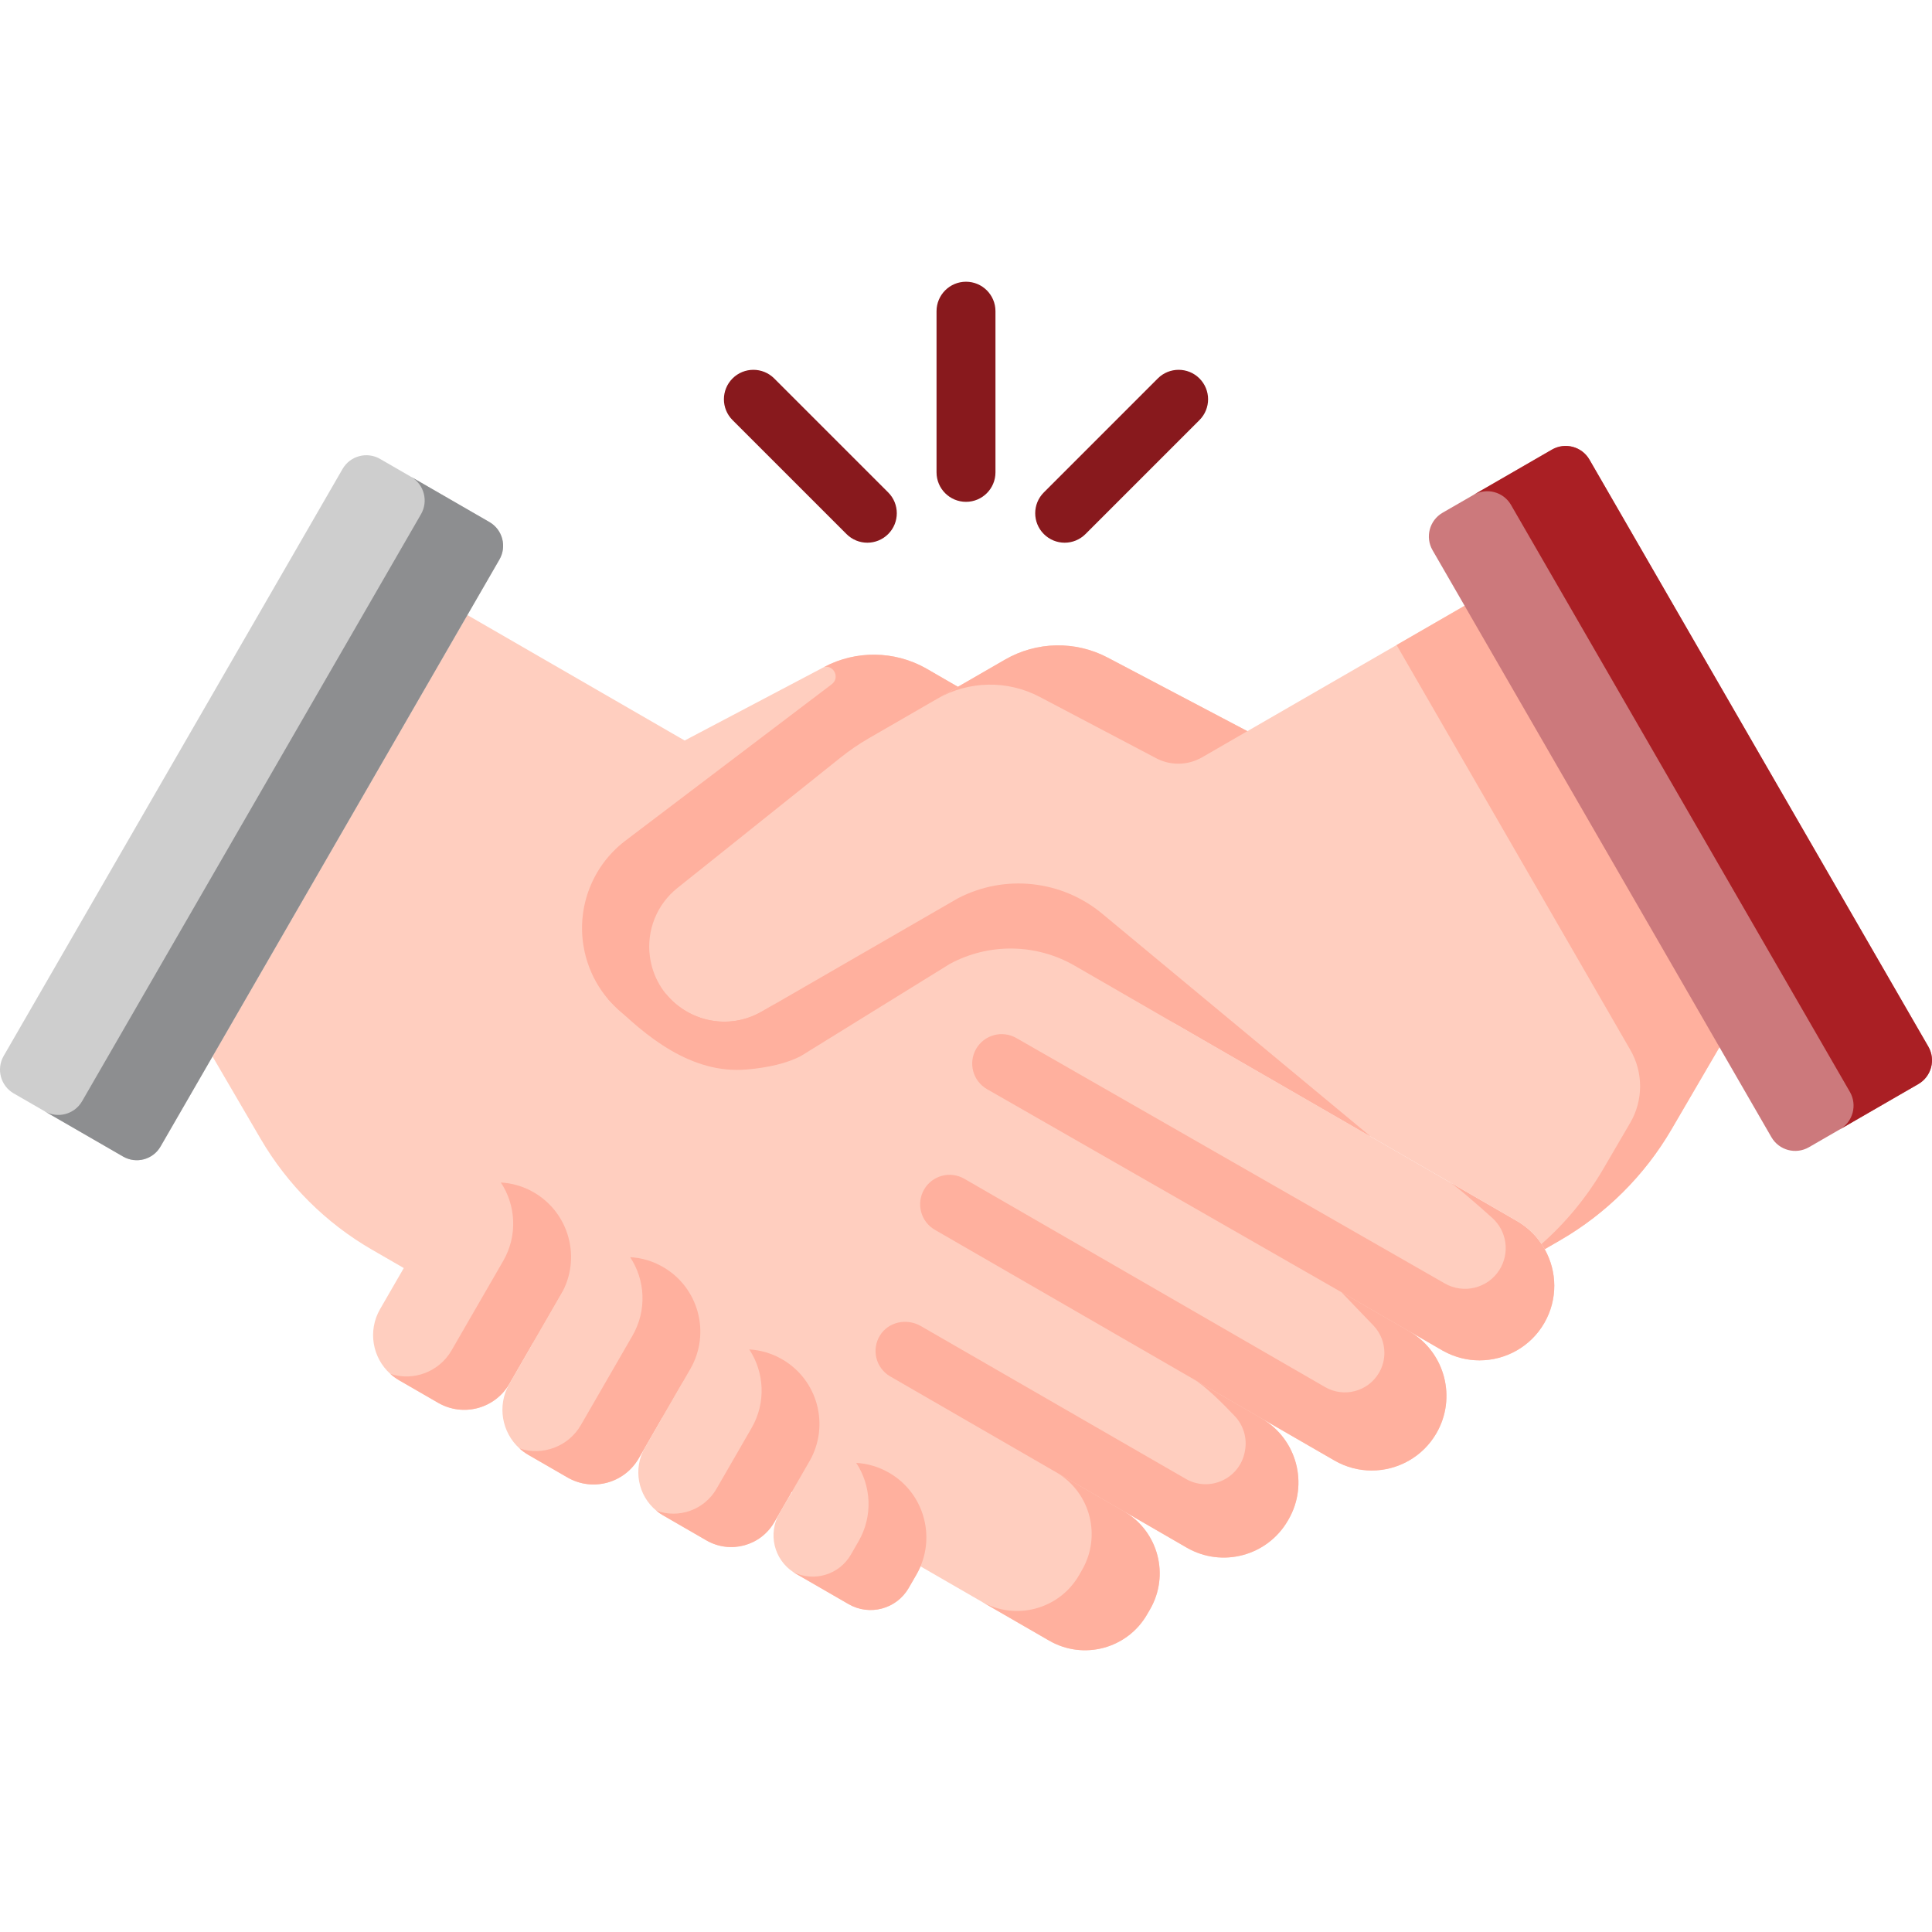
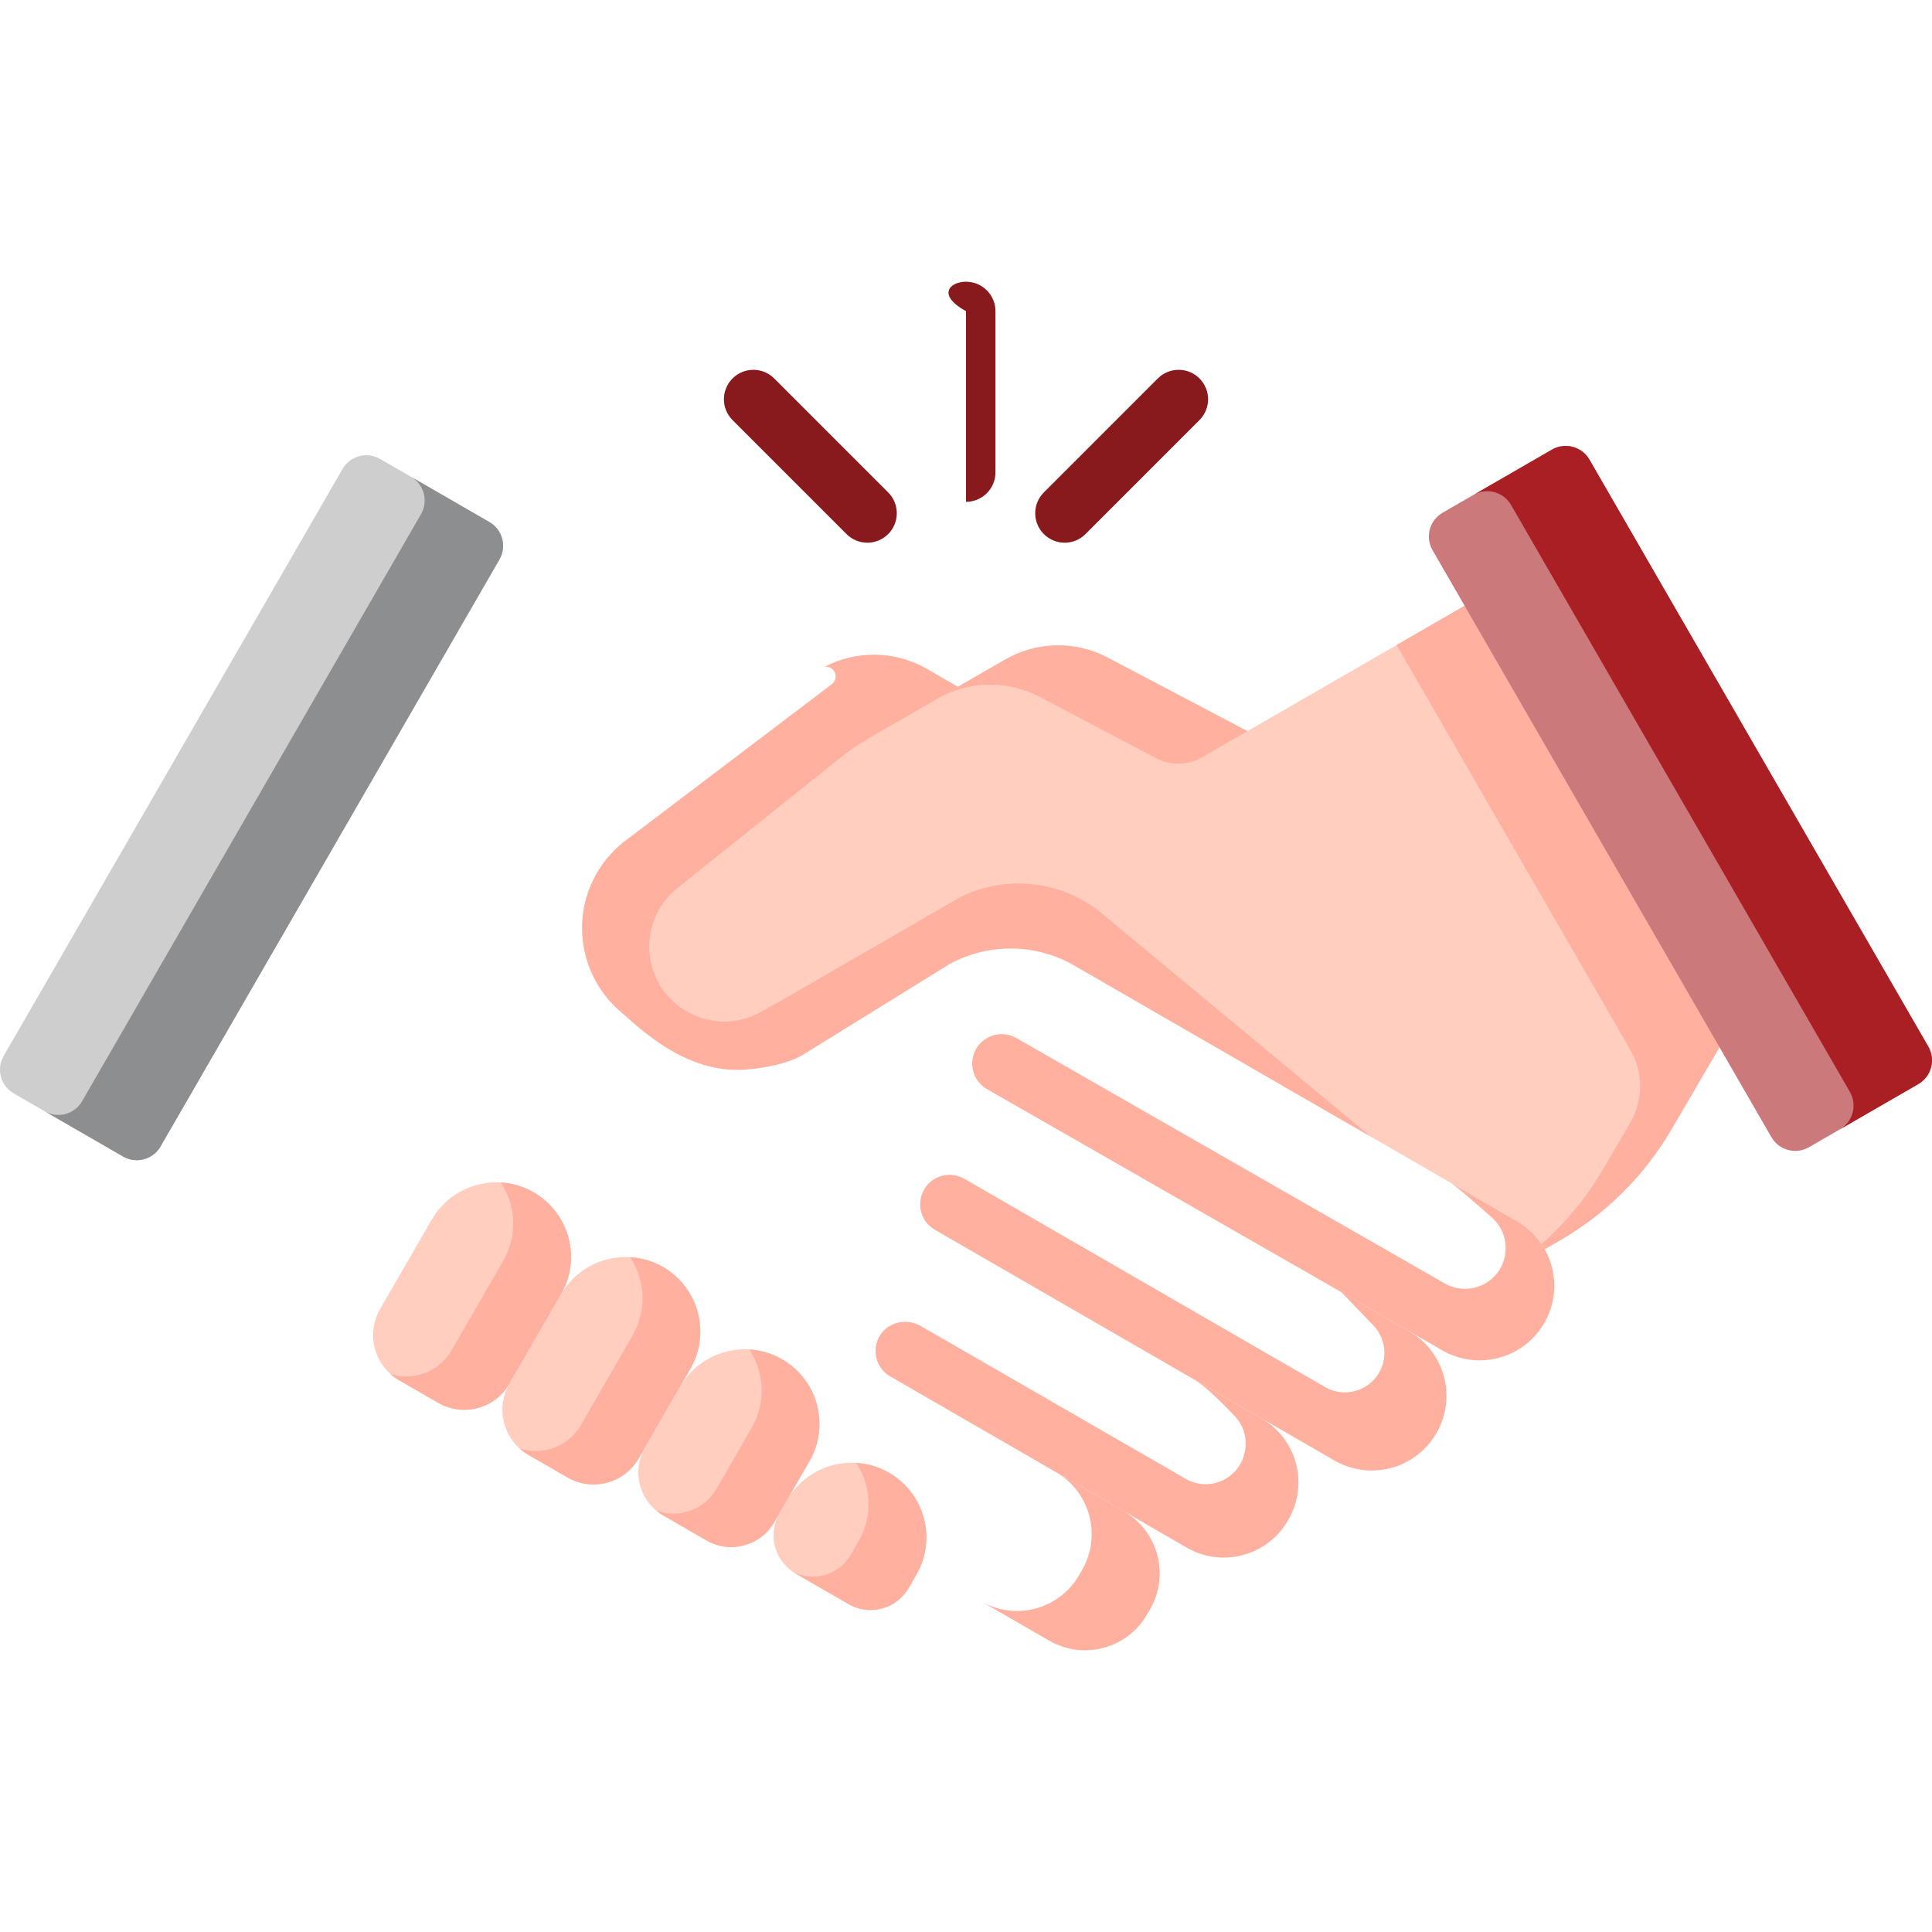
<svg xmlns="http://www.w3.org/2000/svg" width="72" height="72" viewBox="0 0 72 72" fill="none">
  <g clip-path="url(#clip0_22_1645)">
    <g clip-path="url(#clip1_22_1645)">
-       <path d="M57.551 49.306C57.036 50.198 56.099 50.696 55.137 50.697C54.666 50.697 54.187 50.576 53.75 50.326L52.517 49.611C53.843 50.381 54.3 52.082 53.532 53.411C53.016 54.303 52.081 54.802 51.119 54.802C50.648 54.802 50.169 54.682 49.732 54.429L47.013 52.861C48.331 53.625 48.78 55.308 48.019 56.627L47.997 56.665C47.234 57.986 45.547 58.438 44.226 57.677L41.892 56.326C43.162 57.065 43.597 58.696 42.861 59.972L42.749 60.165C42.012 61.443 40.378 61.879 39.102 61.143L13.859 46.57C12.141 45.577 10.711 44.152 9.71 42.436L7.921 39.373L11.458 30.506L17.418 22.921L25.515 27.597L30.72 24.854C31.904 24.23 33.324 24.249 34.491 24.897L37.061 26.383L38.663 27.308L39.596 27.847C39.98 28.066 40.344 28.315 40.69 28.59L46.756 33.44C47.523 34.052 47.911 35.021 47.782 35.994C47.731 36.373 47.608 36.72 47.432 37.025C46.694 38.302 45.005 38.848 43.612 38.045L56.532 45.504C56.981 45.763 57.334 46.131 57.567 46.555C58.031 47.382 58.06 48.424 57.551 49.306Z" fill="#FFCEBF" />
      <path d="M57.551 49.306C57.036 50.198 56.099 50.696 55.137 50.697C54.689 50.697 54.234 50.588 53.815 50.361C53.794 50.349 53.772 50.339 53.75 50.326L52.517 49.611C52.538 49.623 52.558 49.636 52.579 49.65L51.216 48.862L51.194 48.85L49.982 48.148L49.988 48.154L36.781 40.588C36.255 40.285 36.075 39.613 36.378 39.087C36.681 38.563 37.353 38.383 37.879 38.686L53.839 47.828C54.544 48.234 55.444 48.013 55.879 47.325C56.275 46.698 56.161 45.877 55.607 45.383C54.985 44.827 54.244 44.183 54 44.042L56.532 45.504C56.981 45.763 57.334 46.131 57.567 46.555C58.031 47.382 58.06 48.424 57.551 49.306Z" fill="#FFB09E" />
      <path d="M53.532 53.411C53.016 54.303 52.081 54.802 51.119 54.802C50.648 54.802 50.169 54.682 49.731 54.429L47.196 52.965L47.142 52.934L34.839 45.831C34.314 45.528 34.135 44.856 34.438 44.33C34.741 43.806 35.412 43.626 35.937 43.929L49.383 51.693C50.084 52.097 50.98 51.861 51.39 51.163C51.526 50.932 51.592 50.674 51.592 50.418C51.592 50.046 51.453 49.677 51.182 49.396L49.988 48.154L49.982 48.148L51.194 48.85L51.216 48.862L52.579 49.65C53.858 50.434 54.288 52.103 53.532 53.411Z" fill="#FFB09E" />
      <path d="M48.019 56.627L47.997 56.665C47.234 57.986 45.547 58.438 44.227 57.677L41.917 56.34C41.925 56.346 41.934 56.352 41.941 56.358L41.706 56.22L41.397 56.043L39.356 54.862C39.371 54.871 39.386 54.88 39.401 54.89L33.178 51.296C32.642 50.987 32.467 50.298 32.793 49.77C33.108 49.257 33.794 49.117 34.315 49.417L44.193 55.114C45.07 55.619 46.186 55.114 46.386 54.12C46.388 54.108 46.39 54.095 46.393 54.083C46.488 53.612 46.347 53.124 46.017 52.775C45.563 52.294 44.914 51.65 44.478 51.397L47.142 52.934L47.013 52.861C48.331 53.625 48.78 55.308 48.019 56.627Z" fill="#FFB09E" />
      <path d="M49.732 54.429L47.142 52.934L47.196 52.965L49.732 54.429Z" fill="#FFB09E" />
      <path d="M42.861 59.972L42.749 60.165C42.012 61.443 40.378 61.879 39.102 61.143L36.566 59.679C37.843 60.415 39.477 59.979 40.214 58.701L40.325 58.508C41.053 57.246 40.637 55.639 39.4 54.89C39.386 54.88 39.371 54.871 39.356 54.862L41.397 56.043L41.706 56.22L41.941 56.358C43.174 57.107 43.587 58.712 42.861 59.972Z" fill="#FFB09E" />
      <path d="M38.663 27.308L28.826 37.445L27.885 38.065C27.41 38.377 26.87 38.577 26.307 38.65C24.13 38.929 22.12 37.443 21.75 35.279C21.494 33.788 22.083 32.277 23.279 31.351L30.999 25.498C31.3 25.27 31.093 24.791 30.721 24.853C31.905 24.23 33.325 24.249 34.491 24.897L37.062 26.383L38.663 27.308Z" fill="#FFB09E" />
      <path d="M54.582 22.575L60.64 30.506L64.08 39.025L62.291 42.089C61.289 43.805 59.859 45.229 58.14 46.223L57.567 46.554C57.531 46.489 57.492 46.423 57.449 46.361C57.222 46.02 56.912 45.724 56.532 45.504L36.759 34.089L35.699 33.477L28.389 37.697C26.997 38.501 25.306 37.956 24.569 36.678C24.393 36.374 24.27 36.026 24.219 35.645C24.09 34.672 24.479 33.704 25.244 33.094L31.312 28.243C31.649 27.974 32.005 27.728 32.38 27.512L37.455 24.582C38.632 23.902 40.076 23.873 41.28 24.506L46.487 27.248L54.582 22.575Z" fill="#FFCEBF" />
      <path d="M41.28 24.507L46.486 27.248L44.797 28.224C44.27 28.527 43.625 28.541 43.088 28.257L38.745 25.97C37.543 25.338 36.106 25.366 34.93 26.039L37.455 24.581C38.632 23.902 40.077 23.873 41.28 24.507Z" fill="#FFB09E" />
      <path d="M64.079 39.026L62.291 42.089C61.289 43.805 59.859 45.229 58.139 46.223L57.567 46.554C57.531 46.489 57.492 46.423 57.449 46.36C58.359 45.557 59.139 44.61 59.755 43.553L60.754 41.843C61.242 41.006 61.245 39.97 60.76 39.131L52.047 24.038L54.583 22.574L60.64 30.506L64.079 39.026Z" fill="#FFB09E" />
      <path d="M20.908 48.236L18.984 51.569C18.448 52.498 17.26 52.816 16.331 52.279L14.875 51.439C14.755 51.37 14.646 51.29 14.547 51.201C13.879 50.602 13.697 49.596 14.165 48.786L16.089 45.453C16.473 44.788 17.09 44.342 17.778 44.157C18.066 44.08 18.365 44.048 18.665 44.068C19.084 44.091 19.502 44.211 19.89 44.435C21.221 45.203 21.677 46.905 20.908 48.236Z" fill="#FFCEBF" />
      <path d="M20.909 48.236L18.984 51.569C18.448 52.498 17.26 52.816 16.33 52.28L14.875 51.44C14.755 51.369 14.645 51.29 14.547 51.201C15.399 51.481 16.361 51.134 16.829 50.324L18.753 46.991C19.297 46.049 19.227 44.917 18.665 44.068C19.084 44.092 19.502 44.21 19.89 44.434C21.221 45.203 21.677 46.905 20.909 48.236Z" fill="#FFB09E" />
      <path d="M25.727 51.018L23.802 54.35C23.266 55.28 22.078 55.598 21.149 55.061L19.695 54.222C19.575 54.152 19.464 54.072 19.365 53.983C18.698 53.382 18.517 52.377 18.984 51.569L20.908 48.236C21.293 47.57 21.91 47.124 22.598 46.94C22.886 46.863 23.185 46.831 23.484 46.852C23.904 46.874 24.322 46.994 24.709 47.218C26.039 47.985 26.495 49.687 25.727 51.018Z" fill="#FFCEBF" />
      <path d="M25.726 51.018L23.803 54.351C23.265 55.279 22.078 55.598 21.149 55.061L19.695 54.222C19.574 54.152 19.464 54.072 19.365 53.982C20.22 54.262 21.181 53.915 21.648 53.107L23.572 49.774C24.116 48.83 24.046 47.701 23.484 46.851C23.904 46.874 24.321 46.993 24.709 47.217C26.039 47.985 26.495 49.686 25.726 51.018Z" fill="#FFB09E" />
      <path d="M30.166 54.458L28.855 56.729C28.344 57.615 27.212 57.918 26.326 57.406L24.714 56.475C24.621 56.422 24.534 56.362 24.456 56.295C23.775 55.73 23.578 54.74 24.036 53.946L25.347 51.676C25.731 51.01 26.349 50.564 27.036 50.38C27.324 50.303 27.623 50.27 27.923 50.29C28.342 50.314 28.76 50.433 29.148 50.657C30.479 51.426 30.935 53.127 30.166 54.458Z" fill="#FFCEBF" />
      <path d="M30.166 54.458L28.856 56.728C28.343 57.615 27.212 57.918 26.326 57.406L24.713 56.475C24.621 56.422 24.535 56.362 24.456 56.295C25.287 56.604 26.243 56.277 26.701 55.484L28.011 53.214C28.555 52.271 28.485 51.14 27.923 50.289C28.342 50.314 28.761 50.433 29.148 50.657C30.479 51.425 30.934 53.127 30.166 54.458Z" fill="#FFB09E" />
      <path d="M34.15 58.685L33.865 59.179C33.412 59.964 32.409 60.234 31.625 59.781L29.647 58.639C29.618 58.622 29.588 58.603 29.56 58.585C28.843 58.111 28.61 57.153 29.047 56.398L29.332 55.903C29.716 55.238 30.334 54.792 31.022 54.607C31.31 54.53 31.609 54.498 31.909 54.517C32.327 54.541 32.745 54.661 33.133 54.885C34.463 55.653 34.919 57.354 34.15 58.685Z" fill="#FFCEBF" />
      <path d="M34.15 58.685L33.864 59.18C33.412 59.965 32.41 60.234 31.625 59.782L29.647 58.64C29.618 58.622 29.589 58.603 29.56 58.586C30.329 58.969 31.274 58.691 31.71 57.936L31.995 57.441C32.54 56.498 32.469 55.368 31.909 54.518C32.328 54.541 32.745 54.661 33.133 54.885C34.463 55.652 34.918 57.355 34.15 58.685Z" fill="#FFB09E" />
      <path d="M32.323 20.225C32.042 20.225 31.761 20.117 31.547 19.903L27.3 15.656C26.871 15.227 26.871 14.532 27.3 14.103C27.729 13.675 28.423 13.675 28.852 14.103L33.1 18.351C33.528 18.779 33.528 19.474 33.1 19.903C32.885 20.117 32.604 20.225 32.323 20.225Z" fill="#88191D" />
-       <path d="M36 18.702C35.394 18.702 34.902 18.21 34.902 17.604V11.597C34.902 10.991 35.394 10.499 36 10.499C36.607 10.499 37.098 10.991 37.098 11.597V17.604C37.098 18.21 36.606 18.702 36 18.702Z" fill="#88191D" />
+       <path d="M36 18.702V11.597C34.902 10.991 35.394 10.499 36 10.499C36.607 10.499 37.098 10.991 37.098 11.597V17.604C37.098 18.21 36.606 18.702 36 18.702Z" fill="#88191D" />
      <path d="M39.677 20.225C39.396 20.225 39.115 20.117 38.901 19.903C38.472 19.474 38.472 18.779 38.901 18.351L43.148 14.103C43.577 13.675 44.272 13.675 44.7 14.103C45.129 14.532 45.129 15.227 44.7 15.656L40.453 19.903C40.239 20.117 39.958 20.225 39.677 20.225Z" fill="#88191D" />
      <path d="M51.084 42.358L40.049 35.988C38.614 35.16 36.851 35.135 35.394 35.924L29.858 39.348C29.343 39.626 28.613 39.791 27.819 39.858C25.793 40.028 24.093 38.68 22.661 37.235L24.833 37.057C25.66 38.055 27.143 38.417 28.389 37.698L35.699 33.477C37.445 32.569 39.563 32.794 41.077 34.052L51.084 42.358Z" fill="#FFB09E" />
      <path d="M18.613 20.852L5.984 42.727C5.701 43.216 5.076 43.383 4.587 43.101L0.511 40.748C0.022 40.466 -0.145 39.84 0.137 39.351L12.766 17.477C13.049 16.988 13.674 16.82 14.163 17.102L18.238 19.455C18.728 19.738 18.895 20.363 18.613 20.852Z" fill="#CECECE" />
      <path d="M18.612 20.852L5.983 42.726C5.702 43.216 5.075 43.383 4.587 43.101L1.663 41.413C2.152 41.695 2.777 41.529 3.06 41.038L15.689 19.164C15.969 18.679 15.808 18.062 15.329 17.775L18.239 19.455C18.728 19.738 18.895 20.363 18.612 20.852Z" fill="#8D8E90" />
      <path d="M59.234 17.13L71.863 39.004C72.145 39.493 71.978 40.119 71.489 40.401L67.413 42.754C66.924 43.036 66.299 42.869 66.016 42.38L53.387 20.505C53.105 20.016 53.272 19.391 53.761 19.108L57.837 16.756C58.326 16.473 58.951 16.641 59.234 17.13Z" fill="#CC797C" />
      <path d="M71.489 40.401L68.573 42.085C69.056 41.801 69.22 41.179 68.941 40.693L56.311 18.817C56.029 18.328 55.402 18.161 54.913 18.444L57.836 16.756C58.325 16.474 58.952 16.64 59.234 17.129L71.864 39.005C72.145 39.494 71.978 40.119 71.489 40.401Z" fill="#AA1F24" />
    </g>
  </g>
  <defs>
    <clipPath id="clip0_22_1645">
      <rect width="72" height="72" fill="white" />
    </clipPath>
    <clipPath id="clip1_22_1645">
      <rect width="72" height="72" fill="white" />
    </clipPath>
  </defs>
</svg>